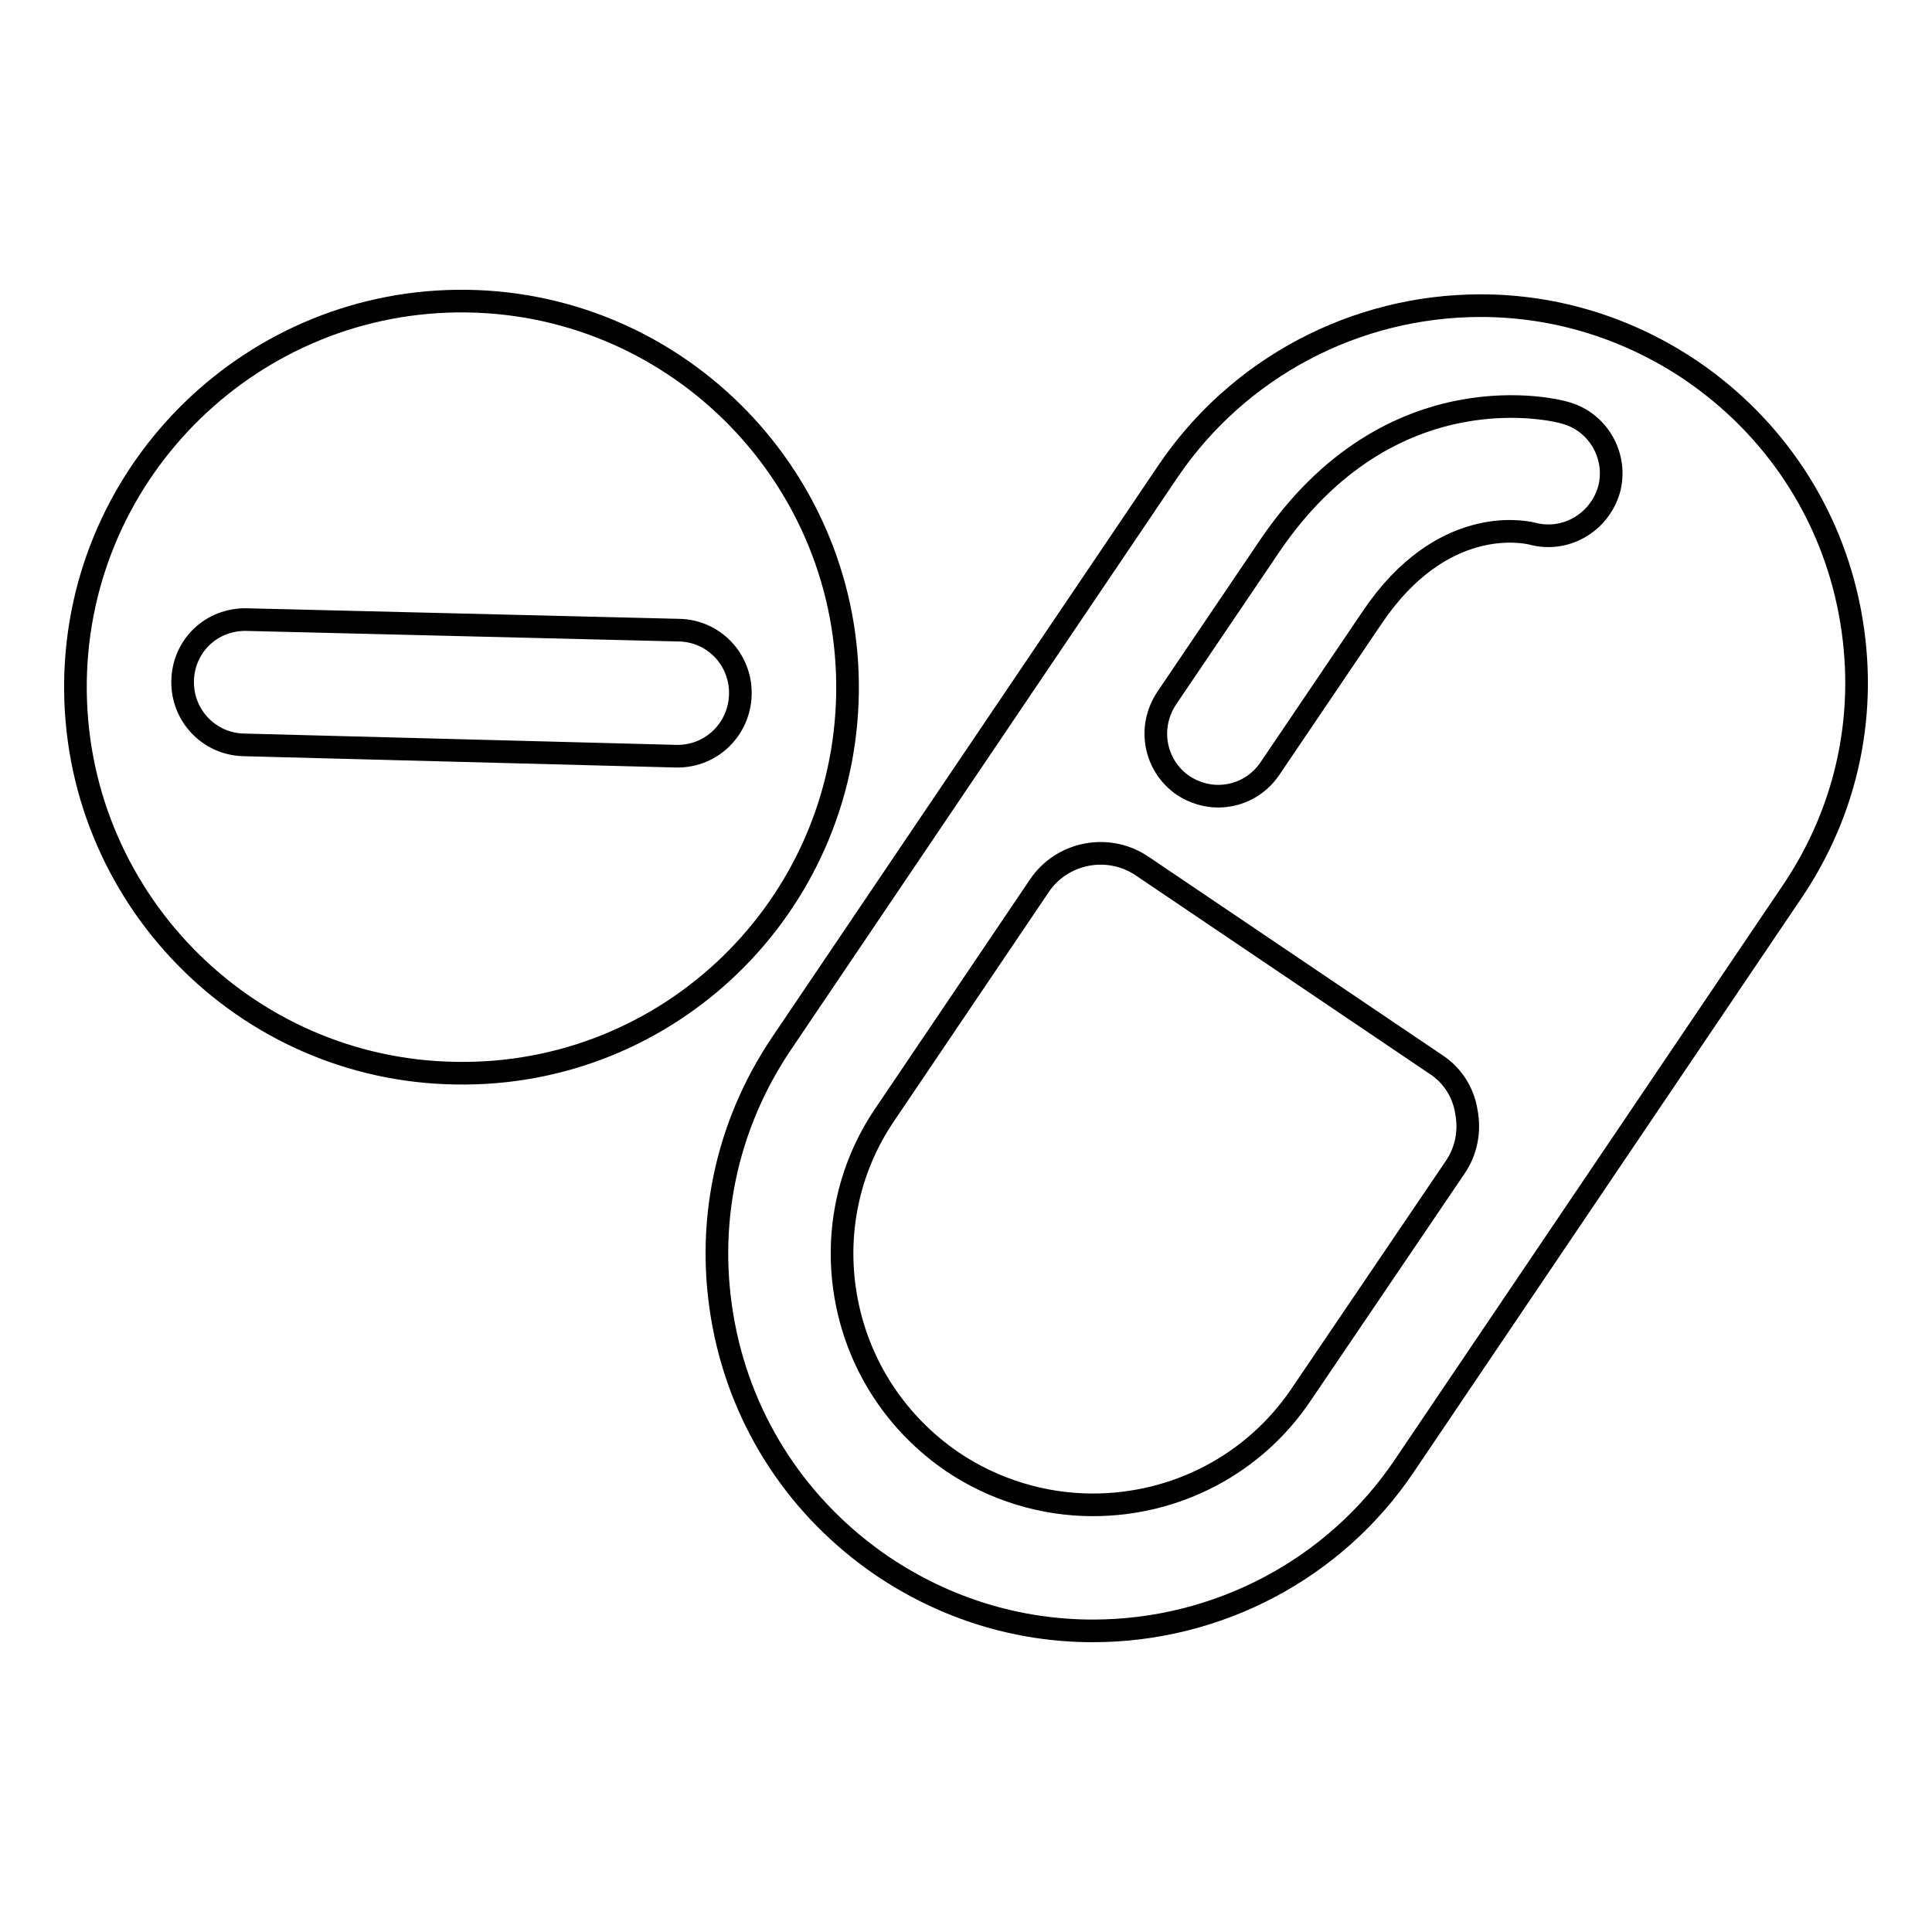
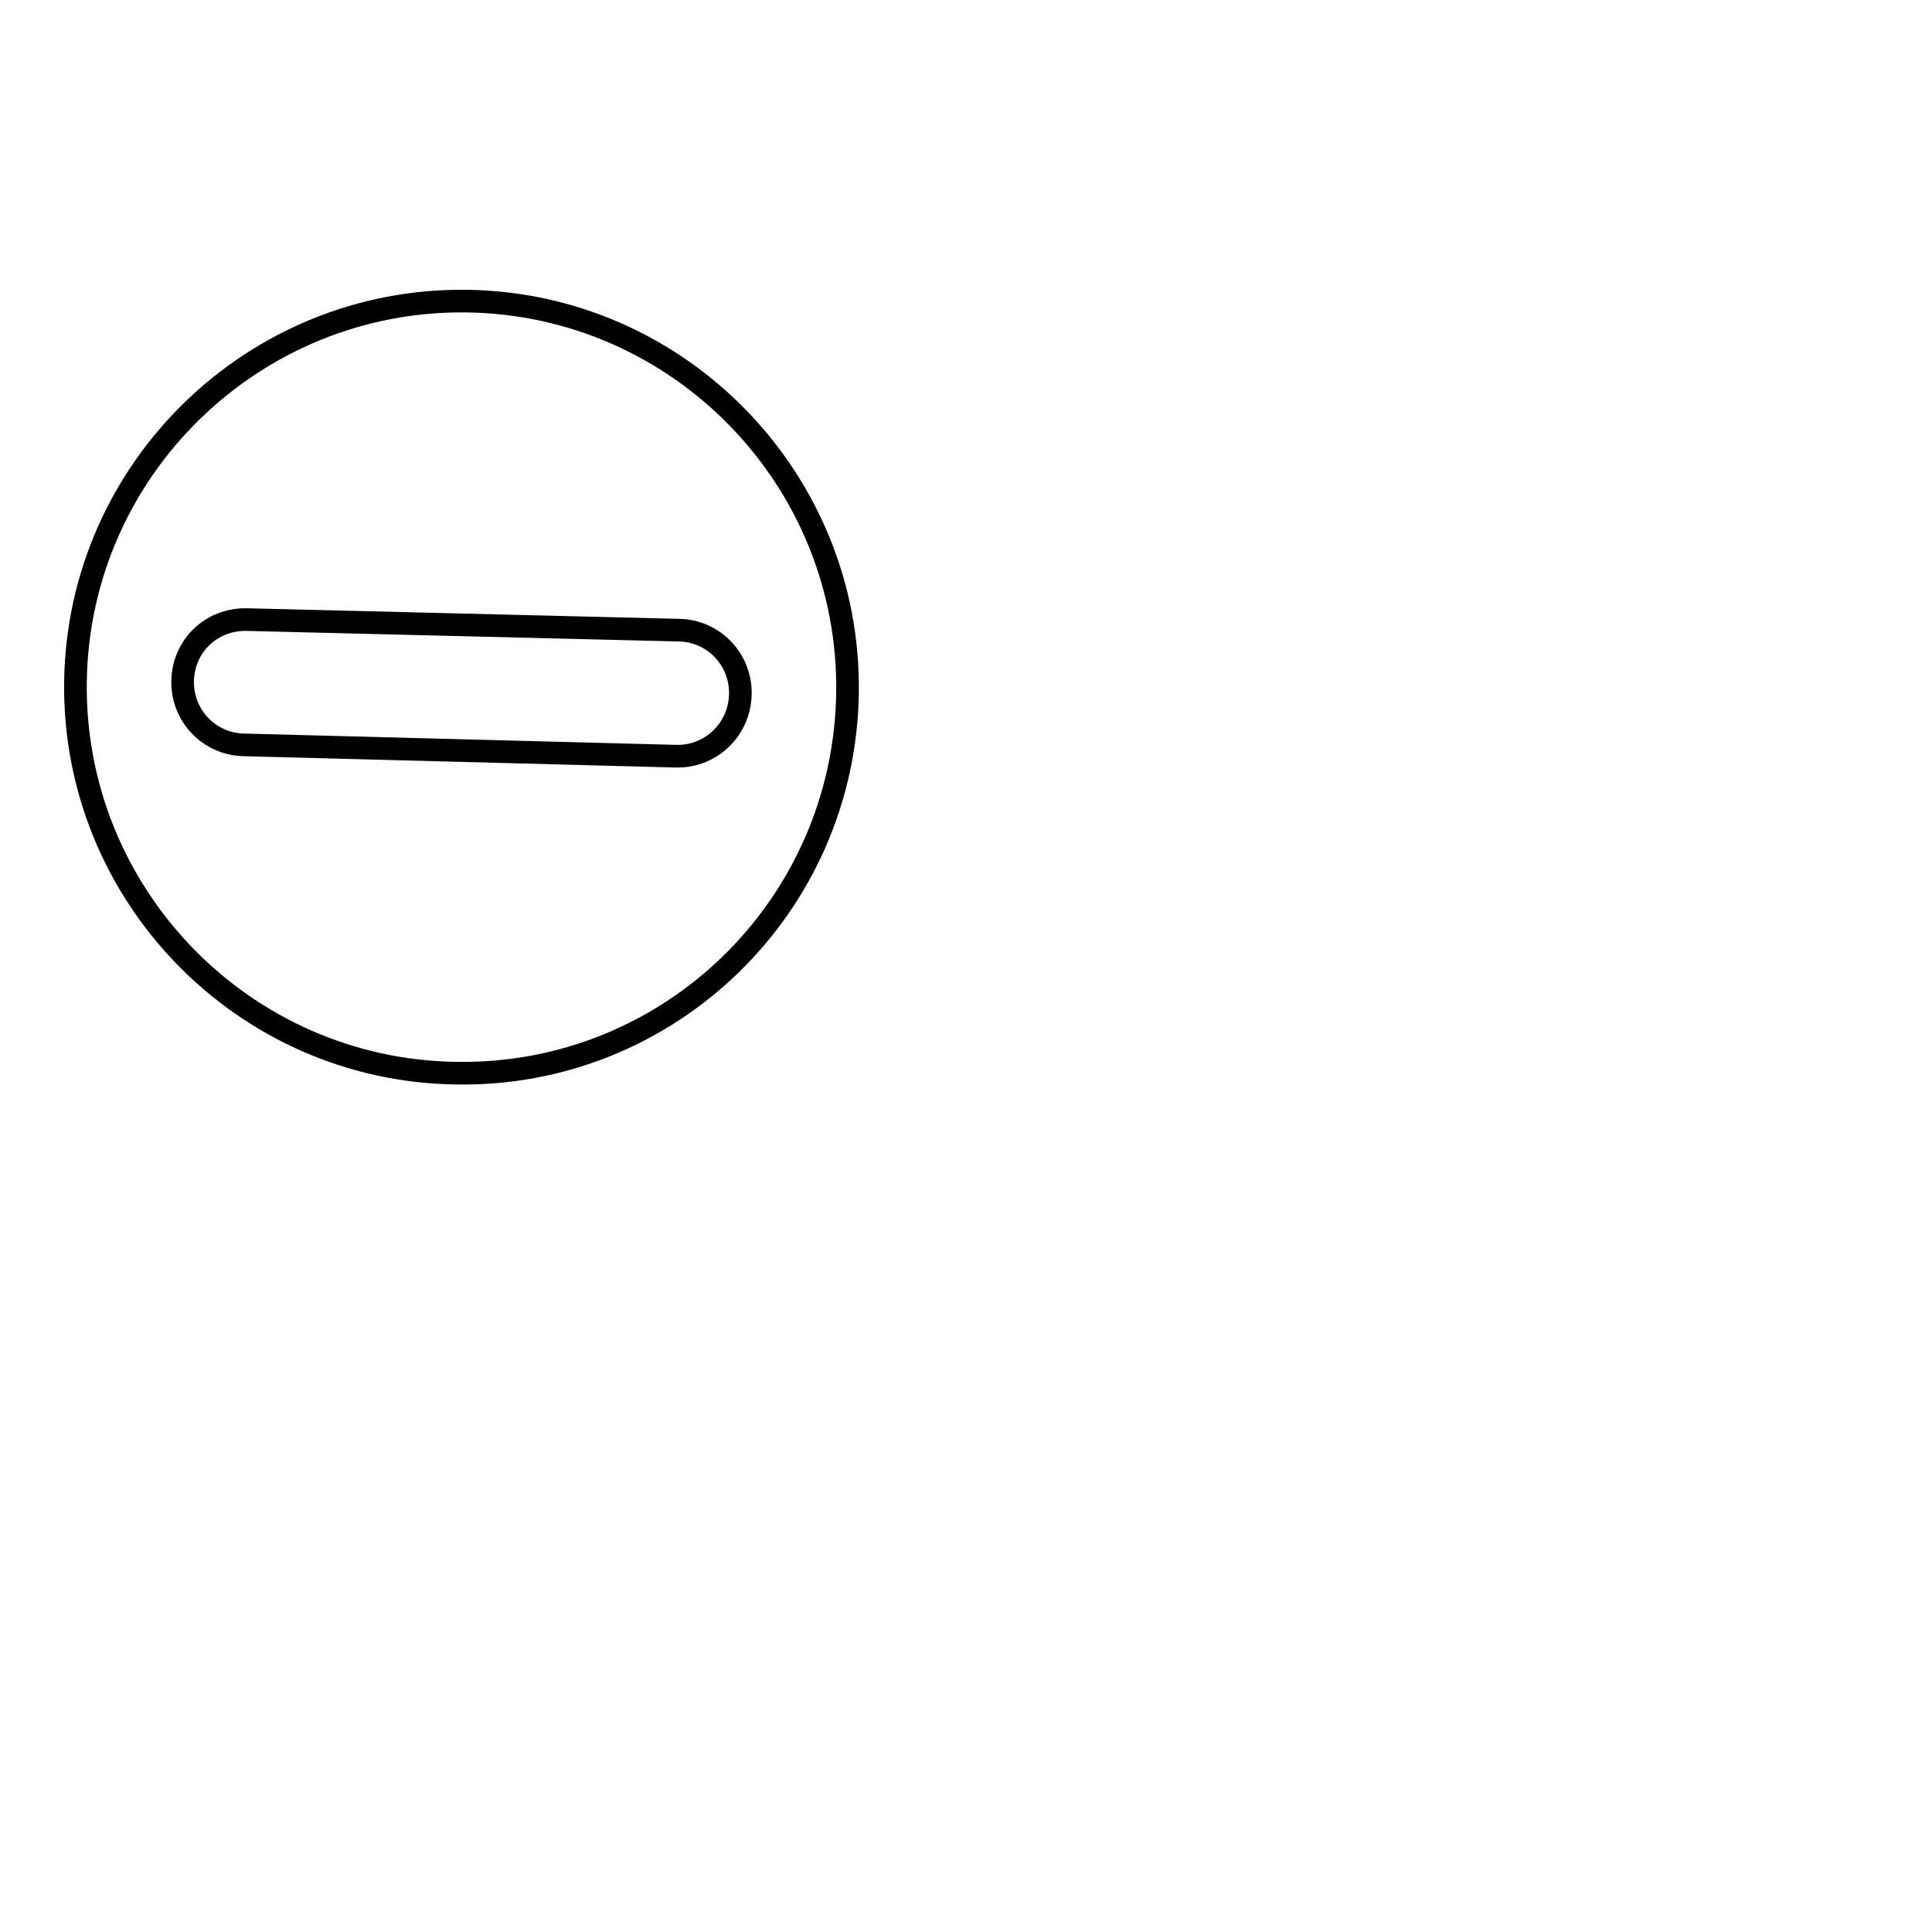
<svg xmlns="http://www.w3.org/2000/svg" version="1.1" x="0px" y="0px" viewBox="0 0 256 256" enable-background="new 0 0 256 256" xml:space="preserve">
  <g>
    <g>
-       <path stroke-width="3" fill-opacity="0" stroke="#000000" d="M245.1,81c-2.5-13.1-10-24.4-21-31.9c-8.3-5.6-17.9-8.6-27.9-8.6c-16.6,0-32.1,8.2-41.4,21.9l-51.2,75.8c-7.5,11.1-10.2,24.3-7.7,37.4c2.5,13.1,10,24.4,21,31.9c8.3,5.6,17.9,8.6,27.9,8.6c16.6,0,32.1-8.2,41.3-21.9l51.2-75.8C244.9,107.3,247.6,94.1,245.1,81z M203,70.7c-1.3-0.3-12-2.4-21.1,11l-13.6,20.1c-1.6,2.4-4.2,3.7-6.9,3.7c-1.6,0-3.2-0.5-4.6-1.4c-3.8-2.6-4.8-7.7-2.2-11.6l13.6-20.1c16.1-23.8,38.3-18,39.2-17.7c4.4,1.2,7,5.8,5.8,10.2C211.9,69.3,207.4,71.9,203,70.7z M172.4,184.8c-6.2,9.2-16.5,14.6-27.6,14.6c-6.6,0-13.1-2-18.6-5.7c-7.3-5-12.3-12.5-14-21.2c-1.7-8.7,0.1-17.6,5.1-24.9l20.4-30.2c3-4.5,9.2-5.7,13.7-2.6l38.8,26.2c2.2,1.4,3.7,3.7,4.1,6.3c0.5,2.6,0,5.2-1.5,7.4L172.4,184.8z" />
      <path stroke-width="3" fill-opacity="0" stroke="#000000" d="M112.3,91.8c0.4-28.2-22.2-51.5-50.4-51.9C33.7,39.5,10.4,62.1,10,90.3c-0.4,28.2,22.2,51.5,50.4,51.9C88.7,142.7,111.9,120.1,112.3,91.8z M89.8,100.2c-0.1,0-0.1,0-0.2,0l-57.3-1.5c-4.6-0.1-8.2-3.9-8.1-8.5c0.1-4.6,3.8-8.2,8.5-8.1L90,83.5c4.6,0.1,8.2,3.9,8.1,8.5C98,96.6,94.3,100.2,89.8,100.2z" />
    </g>
  </g>
</svg>